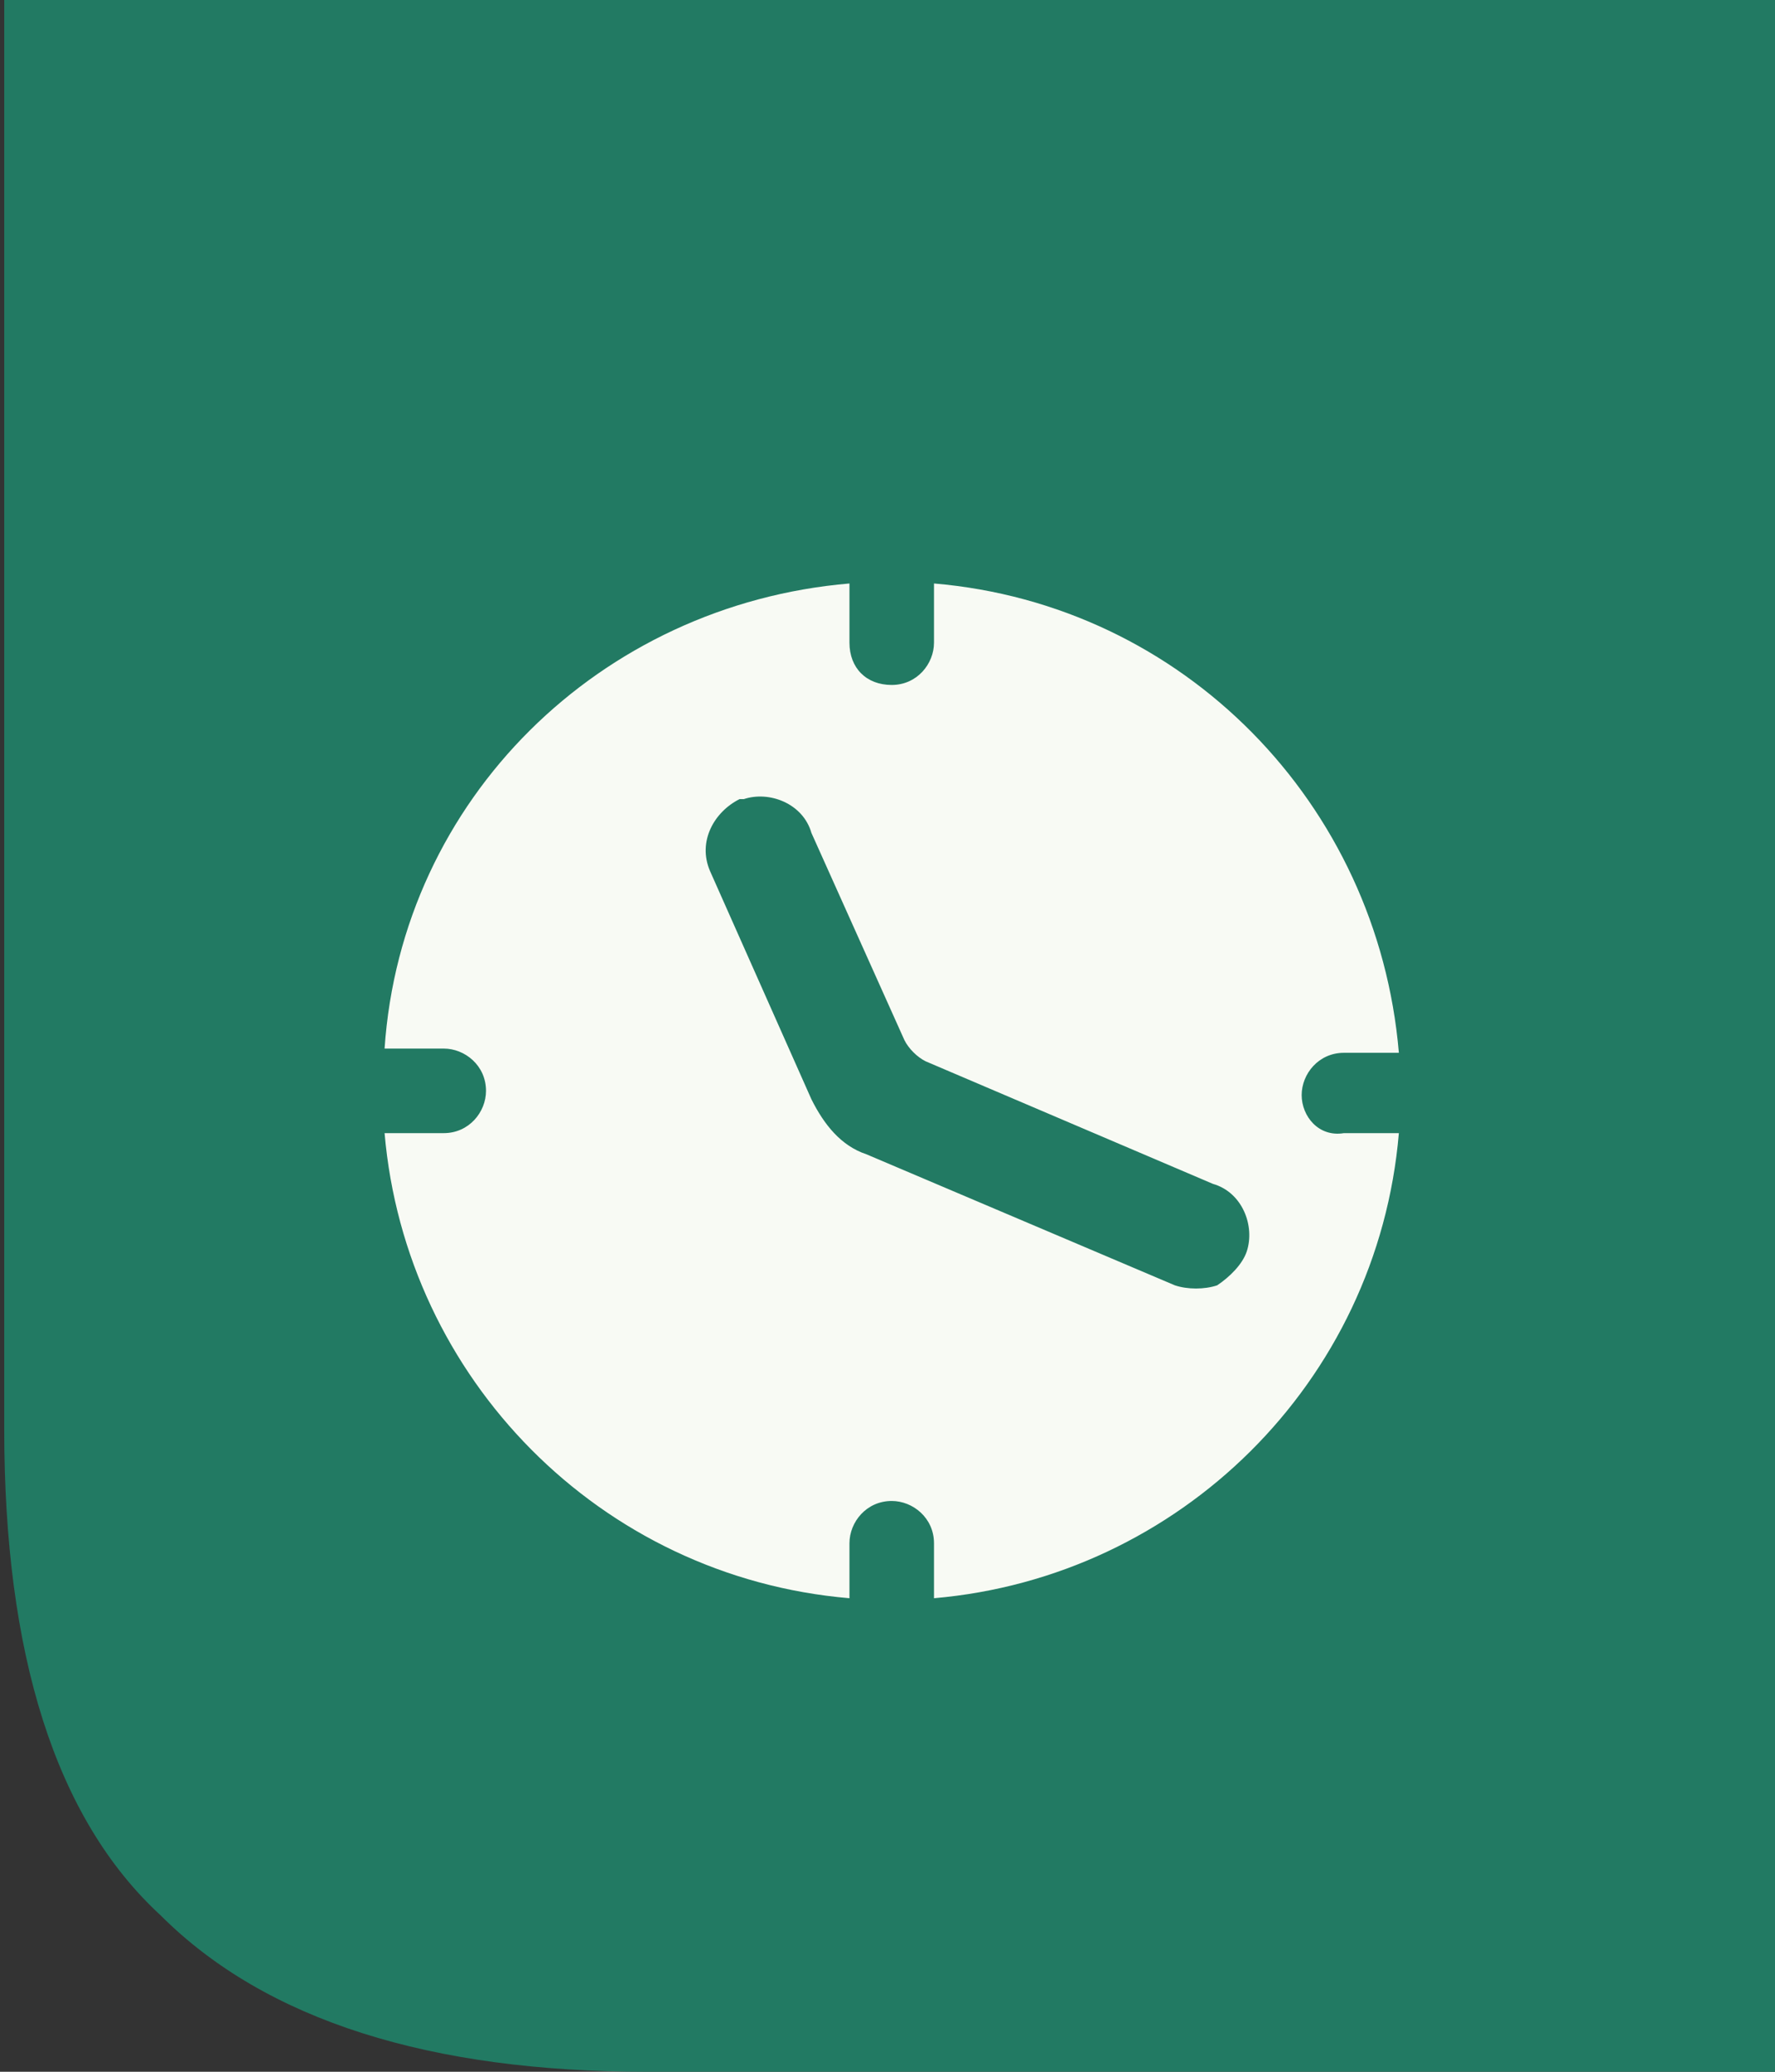
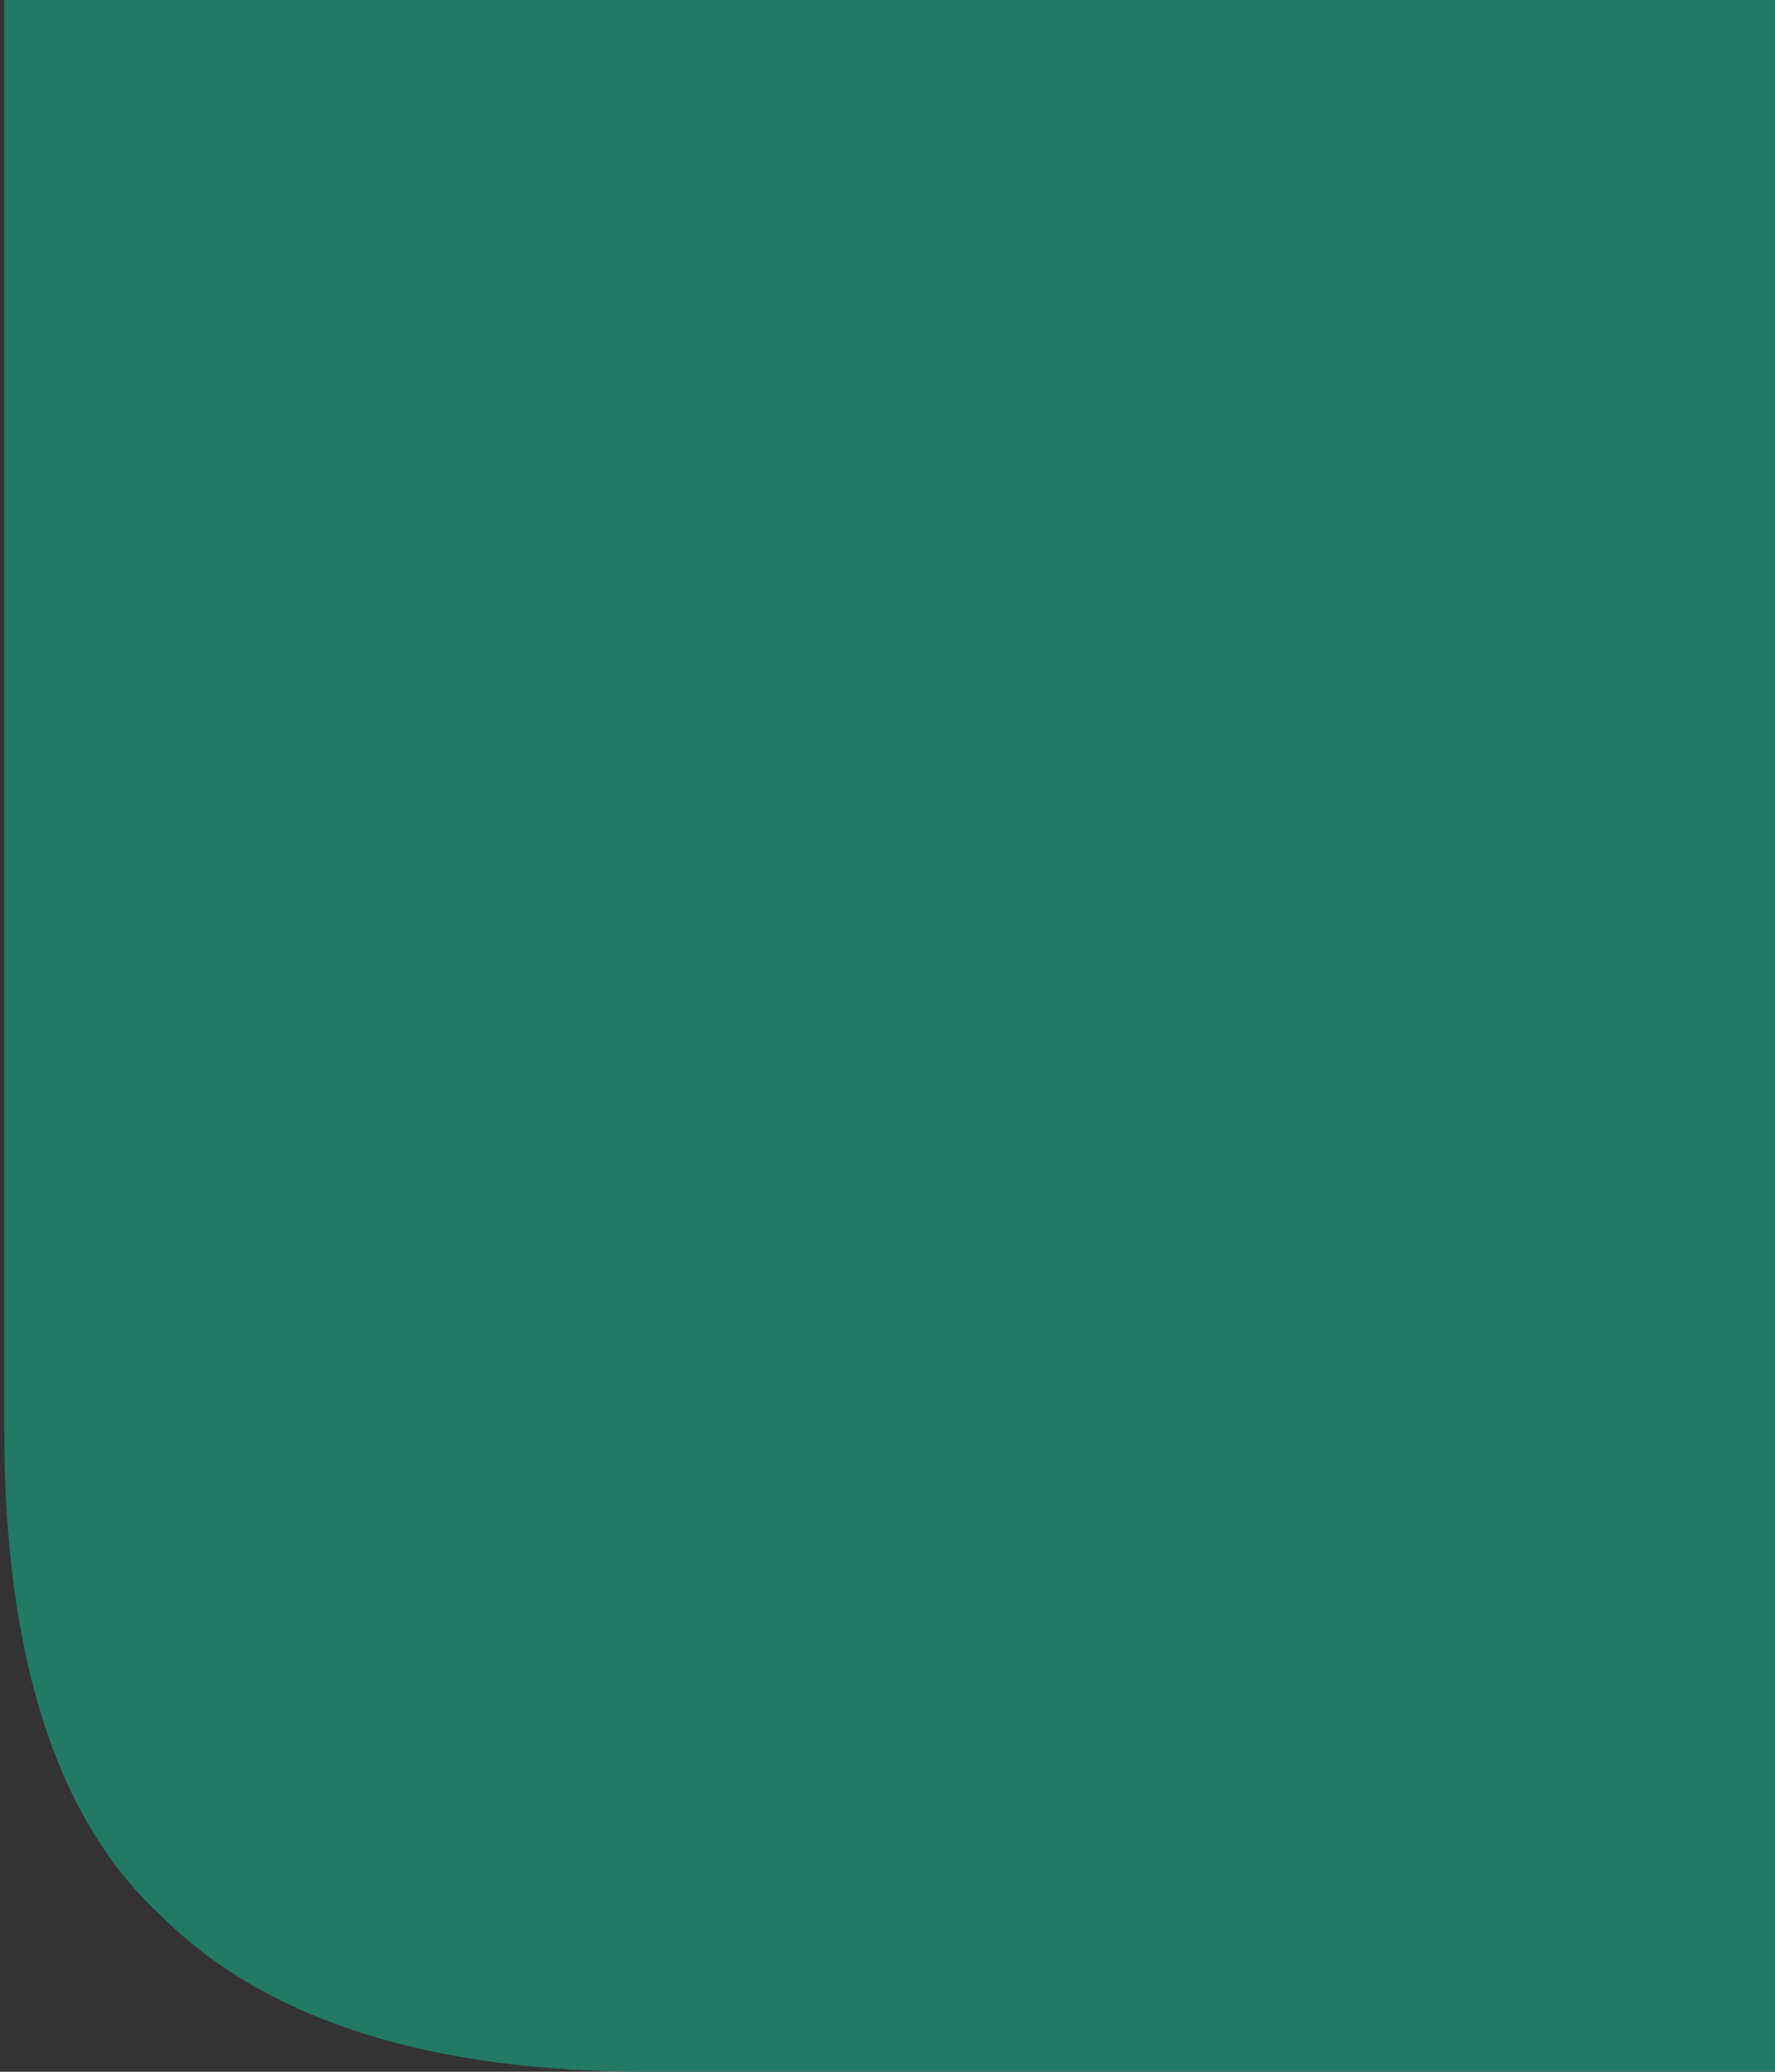
<svg xmlns="http://www.w3.org/2000/svg" version="1.1" id="Calque_1" x="0px" y="0px" width="352.633px" height="411.406px" viewBox="120.903 215.242 352.633 411.406" enable-background="new 120.903 215.242 352.633 411.406" xml:space="preserve">
  <rect x="120.903" y="215.242" width="352.633" height="411.406" fill="#333333" stroke="none" />
  <g>
    <path fill="#227A63" d="M120.903,215.242h352.633v411.406H249.363c-42.82,0-75.564-10.075-96.555-31.064   c-20.99-19.312-31.065-52.056-31.065-96.555V215.242H120.903z" />
-     <path fill="#F8FAF4" d="M368.587,463.765c-0.84,2.519-3.359,5.037-5.877,6.717c-2.52,0.84-5.879,0.84-8.396,0l-61.292-26.028   c-5.038-1.679-8.396-5.877-10.915-10.914l-20.15-45.339c-2.519-5.878,0.839-11.755,5.877-14.273h0.84   c5.038-1.68,11.754,0.839,13.434,6.717l18.472,41.141c0.838,1.68,2.518,3.358,4.197,4.198l57.094,24.349   C367.748,452.01,370.265,458.727,368.587,463.765 M379.501,432.7c0-4.198,3.359-8.396,8.396-8.396h10.914   c-4.197-49.537-42.818-88.998-92.355-93.196v11.755c0,4.198-3.359,8.396-8.397,8.396c-5.037,0-8.396-3.358-8.396-8.396v-11.755   c-49.537,4.198-88.999,42.82-92.357,92.357h11.754c4.198,0,8.396,3.358,8.396,8.396c0,4.198-3.358,8.396-8.396,8.396h-11.754   c4.198,48.697,42.82,88.158,92.357,92.356v-10.915c0-4.198,3.358-8.396,8.396-8.396c4.198,0,8.397,3.358,8.397,8.396v10.915   c48.697-4.198,88.158-42.82,92.355-92.356h-10.914C382.861,441.095,379.501,436.898,379.501,432.7" />
  </g>
</svg>